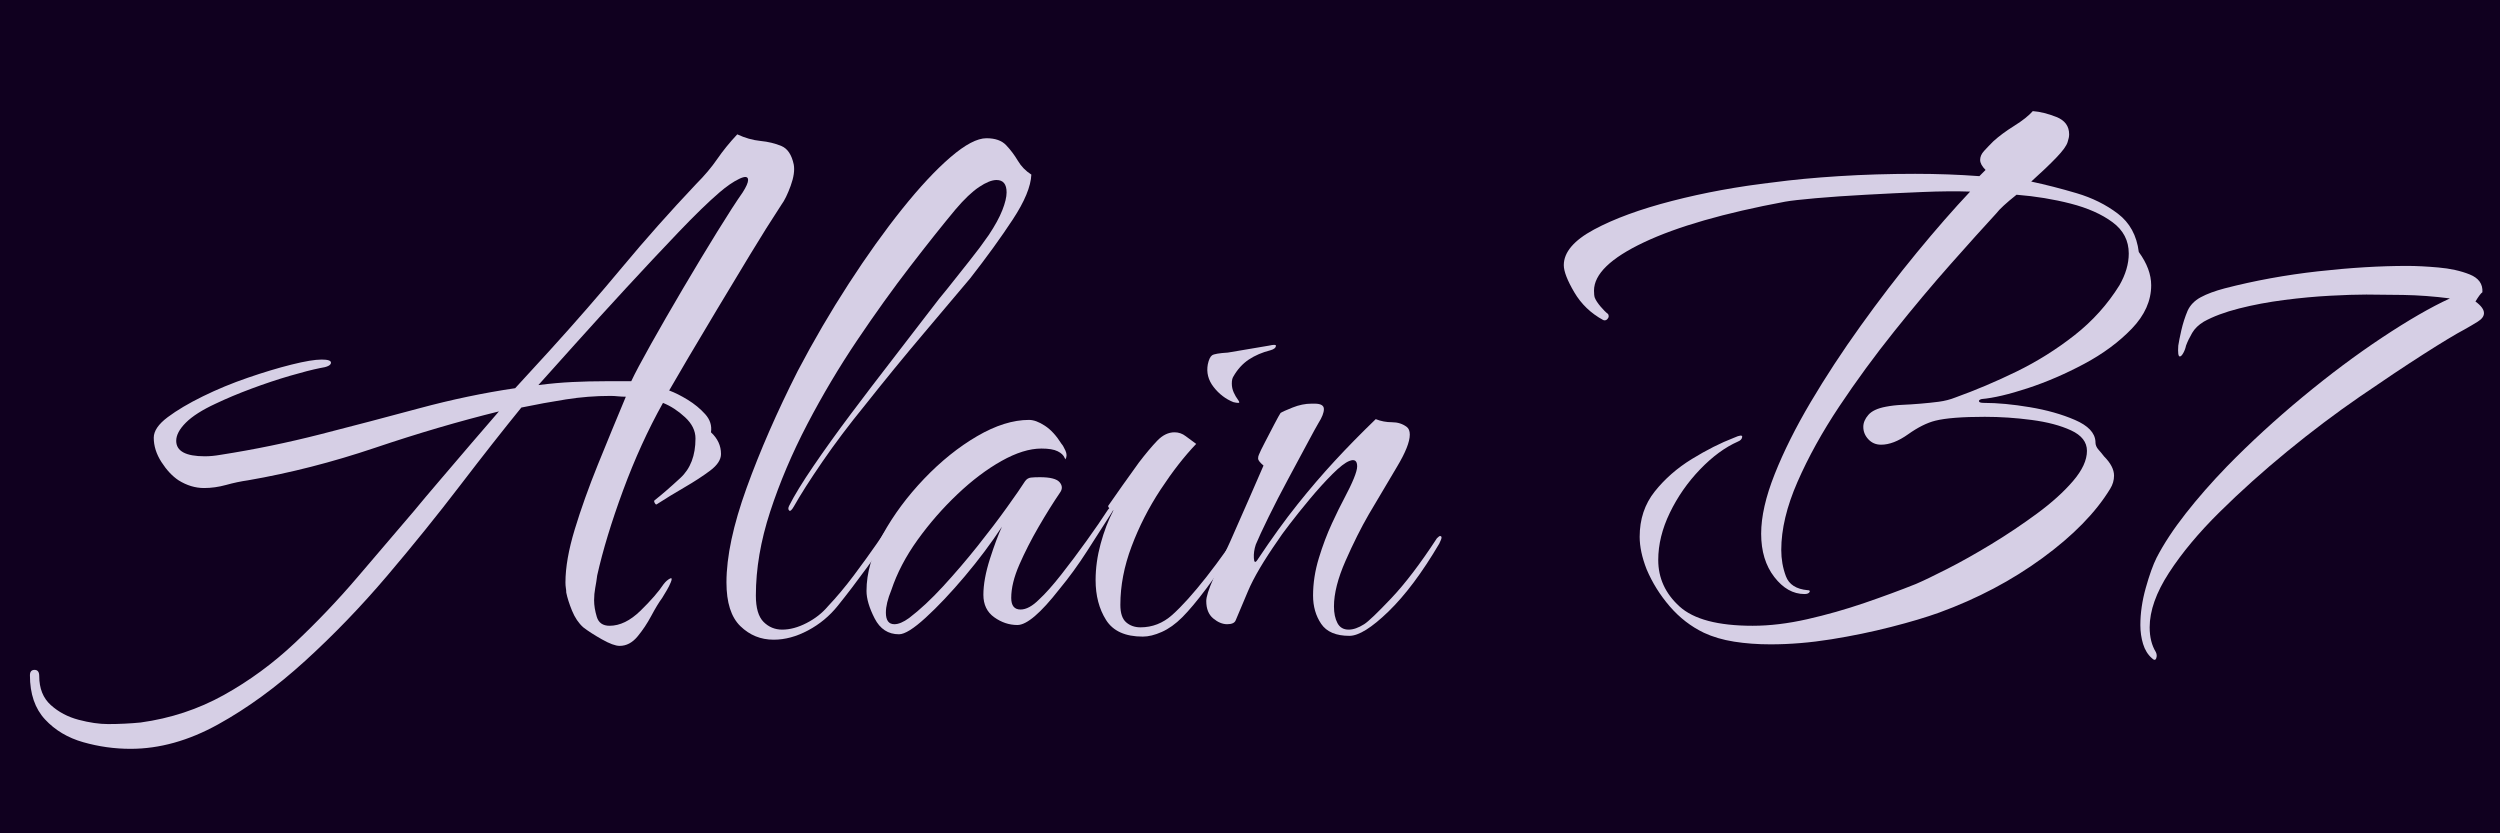
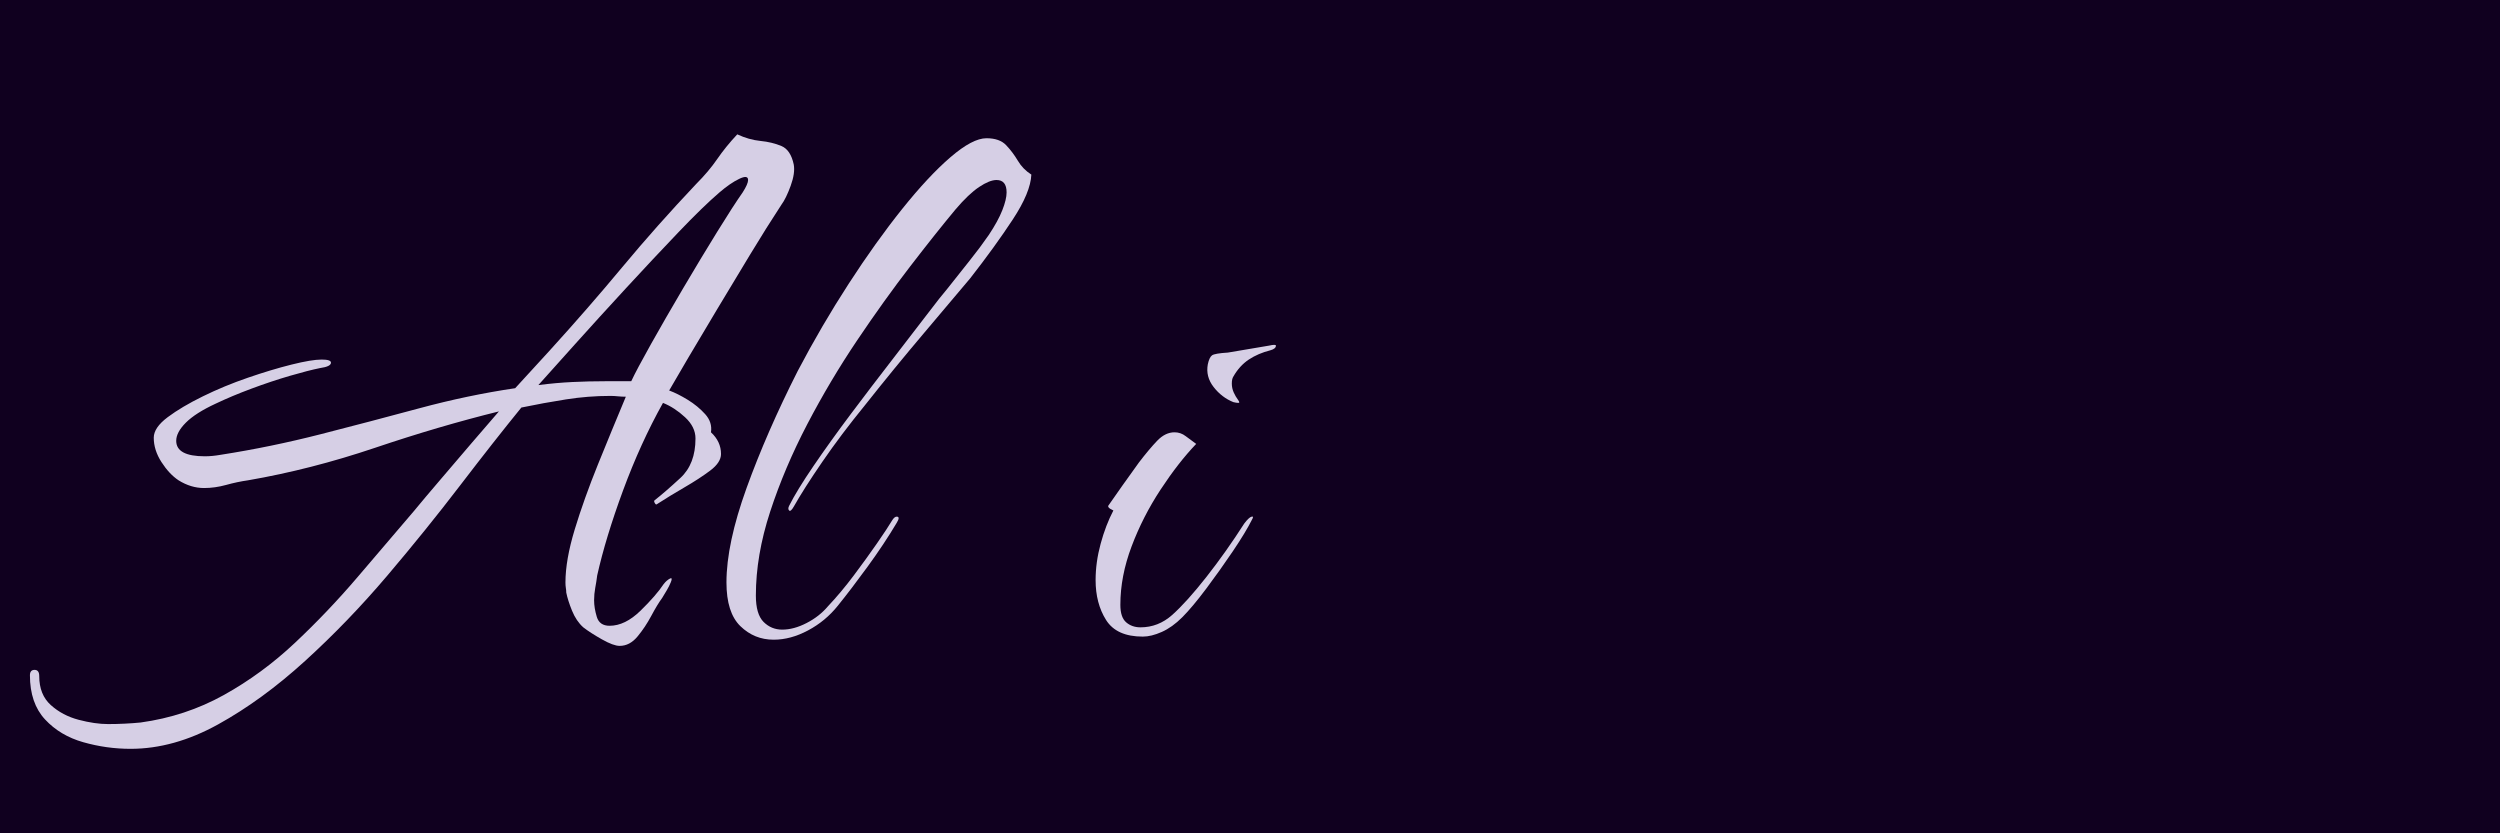
<svg xmlns="http://www.w3.org/2000/svg" width="1500" zoomAndPan="magnify" viewBox="0 0 1125 375" height="500" preserveAspectRatio="xMidYMid meet" version="1.2">
  <defs />
  <g id="1a4151c483">
-     <rect x="0" width="1125" y="0" height="375" style="fill:#ffffff;fill-opacity:1;stroke:none;" />
    <rect x="0" width="1125" y="0" height="375" style="fill:#10001f;fill-opacity:1;stroke:none;" />
    <g style="fill:#d6cfe5;fill-opacity:1;">
      <g transform="translate(37.5, 281.598)">
        <path style="stroke:none" d="M 21.25 55.375 C 14.051 55.375 6.969 54.383 0 52.406 C -6.969 50.438 -12.711 47.016 -17.234 42.141 C -21.766 37.266 -24.031 30.645 -24.031 22.281 C -24.031 20.656 -23.332 19.844 -21.938 19.844 C -20.539 19.844 -19.844 20.773 -19.844 22.641 C -19.844 28.211 -18.102 32.562 -14.625 35.688 C -11.145 38.82 -6.969 41.031 -2.094 42.312 C 2.781 43.594 7.191 44.234 11.141 44.234 C 13.691 44.234 16.188 44.172 18.625 44.047 C 21.062 43.93 23.441 43.758 25.766 43.531 C 39.234 41.676 51.711 37.555 63.203 31.172 C 74.703 24.785 85.383 16.945 95.25 7.656 C 105.113 -1.625 114.457 -11.43 123.281 -21.766 C 132.102 -32.098 140.578 -42.023 148.703 -51.547 C 151.953 -55.492 155.957 -60.25 160.719 -65.812 C 165.477 -71.383 170.238 -76.957 175 -82.531 C 179.758 -88.102 183.766 -92.75 187.016 -96.469 C 169.129 -92.051 150.551 -86.594 131.281 -80.094 C 112.02 -73.594 92.984 -68.719 74.172 -65.469 C 70.922 -65.008 67.613 -64.312 64.25 -63.375 C 60.883 -62.445 57.578 -61.984 54.328 -61.984 C 50.379 -61.984 46.547 -63.145 42.828 -65.469 C 40.047 -67.32 37.492 -70.047 35.172 -73.641 C 32.848 -77.242 31.688 -80.906 31.688 -84.625 C 31.688 -87.645 33.773 -90.723 37.953 -93.859 C 42.141 -96.992 47.422 -100.125 53.797 -103.25 C 60.18 -106.383 66.914 -109.172 74 -111.609 C 81.082 -114.047 87.641 -116.02 93.672 -117.531 C 99.711 -119.039 104.242 -119.797 107.266 -119.797 C 110.047 -119.797 111.438 -119.332 111.438 -118.406 C 111.438 -117.238 109.812 -116.426 106.562 -115.969 C 103.082 -115.27 98.555 -114.109 92.984 -112.484 C 87.41 -110.859 81.66 -108.941 75.734 -106.734 C 69.816 -104.535 64.422 -102.273 59.547 -99.953 C 53.516 -97.16 49.047 -94.312 46.141 -91.406 C 43.242 -88.508 41.797 -85.785 41.797 -83.234 C 41.797 -78.586 46.086 -76.266 54.672 -76.266 C 55.836 -76.266 57 -76.32 58.156 -76.438 C 59.32 -76.551 60.598 -76.727 61.984 -76.969 C 76.848 -79.289 91.766 -82.363 106.734 -86.188 C 121.711 -90.02 136.516 -93.91 151.141 -97.859 C 165.766 -101.805 180.16 -104.82 194.328 -106.906 L 209.641 -123.625 C 221.254 -136.395 232.223 -148.988 242.547 -161.406 C 252.879 -173.832 263.969 -186.312 275.812 -198.844 C 279.531 -202.562 282.664 -206.273 285.219 -209.984 C 287.77 -213.703 290.785 -217.422 294.266 -221.141 C 297.754 -219.516 301.238 -218.523 304.719 -218.172 C 308.195 -217.828 311.328 -217.07 314.109 -215.906 C 316.898 -214.75 318.758 -211.969 319.688 -207.562 C 320.156 -205 319.691 -201.801 318.297 -197.969 C 316.898 -194.145 315.508 -191.305 314.125 -189.453 C 309.707 -182.711 305.004 -175.223 300.016 -166.984 C 295.023 -158.742 290.094 -150.562 285.219 -142.438 C 280.344 -134.312 275.988 -127 272.156 -120.5 C 268.32 -114 265.477 -109.125 263.625 -105.875 C 266.176 -104.938 268.961 -103.539 271.984 -101.688 C 275.004 -99.832 277.613 -97.688 279.812 -95.25 C 282.02 -92.812 282.895 -90.082 282.438 -87.062 C 285.445 -84.281 286.953 -81.031 286.953 -77.312 C 286.953 -74.758 285.328 -72.266 282.078 -69.828 C 278.828 -67.391 274.992 -64.891 270.578 -62.328 C 266.172 -59.773 261.992 -57.223 258.047 -54.672 C 257.816 -54.441 257.523 -54.613 257.172 -55.188 C 256.828 -55.77 256.773 -56.18 257.016 -56.422 C 260.266 -58.973 264.148 -62.336 268.672 -66.516 C 273.203 -70.691 275.469 -76.613 275.469 -84.281 C 275.469 -87.758 273.898 -90.945 270.766 -93.844 C 267.629 -96.75 264.32 -98.898 260.844 -100.297 C 254.102 -88.223 248.117 -75.102 242.891 -60.938 C 237.672 -46.781 233.785 -34.016 231.234 -22.641 C 231.004 -20.773 230.711 -18.914 230.359 -17.062 C 230.016 -15.207 229.844 -13.352 229.844 -11.5 C 229.844 -9.176 230.25 -6.676 231.062 -4 C 231.875 -1.332 233.789 0 236.812 0 C 241.457 0 246.098 -2.258 250.734 -6.781 C 255.379 -11.312 258.863 -15.32 261.188 -18.812 C 262.113 -19.969 263.039 -20.773 263.969 -21.234 C 264.895 -21.703 265.016 -21.125 264.328 -19.5 C 263.859 -18.344 263.273 -17.18 262.578 -16.016 C 261.879 -14.859 261.18 -13.695 260.484 -12.531 C 259.098 -10.676 257.473 -8.004 255.609 -4.516 C 253.754 -1.035 251.664 2.094 249.344 4.875 C 247.02 7.656 244.352 9.047 241.344 9.047 C 239.477 9.047 236.805 8.062 233.328 6.094 C 229.848 4.125 227.062 2.328 224.969 0.703 C 222.875 -1.16 221.188 -3.66 219.906 -6.797 C 218.633 -9.93 217.77 -12.656 217.312 -14.969 C 217.312 -15.664 217.25 -16.363 217.125 -17.062 C 217.008 -17.758 216.953 -18.57 216.953 -19.5 C 216.953 -26.227 218.344 -34.176 221.125 -43.344 C 223.914 -52.52 227.398 -62.273 231.578 -72.609 C 235.766 -82.941 239.945 -93.098 244.125 -103.078 C 242.957 -103.078 241.797 -103.133 240.641 -103.25 C 239.484 -103.375 238.32 -103.438 237.156 -103.438 C 230.426 -103.438 223.75 -102.91 217.125 -101.859 C 210.508 -100.816 203.836 -99.598 197.109 -98.203 C 188.984 -88.223 179.812 -76.555 169.594 -63.203 C 159.383 -49.859 148.414 -36.273 136.688 -22.453 C 124.957 -8.641 112.648 4.125 99.766 15.844 C 86.891 27.57 73.832 37.094 60.594 44.406 C 47.363 51.719 34.25 55.375 21.25 55.375 Z M 204.766 -108.312 C 210.109 -109 215.219 -109.457 220.094 -109.688 C 224.969 -109.926 229.957 -110.047 235.062 -110.047 L 246.562 -110.047 C 248.188 -113.523 251.145 -119.094 255.438 -126.75 C 259.738 -134.414 264.555 -142.773 269.891 -151.828 C 275.234 -160.891 280.344 -169.363 285.219 -177.25 C 290.094 -185.145 293.922 -191.066 296.703 -195.016 C 298.328 -197.566 299.141 -199.426 299.141 -200.594 C 299.141 -202.219 297.805 -202.391 295.141 -201.109 C 292.473 -199.836 289.516 -197.805 286.266 -195.016 C 281.391 -190.836 275.234 -184.859 267.797 -177.078 C 260.367 -169.305 252.535 -160.953 244.297 -152.016 C 236.055 -143.078 228.395 -134.66 221.312 -126.766 C 214.227 -118.867 208.711 -112.719 204.766 -108.312 Z M 204.766 -108.312 " />
      </g>
    </g>
    <g style="fill:#d6cfe5;fill-opacity:1;">
      <g transform="translate(311.577, 281.598)">
        <path style="stroke:none" d="M 36.562 6.266 C 30.758 6.266 25.77 4.234 21.594 0.172 C 17.414 -3.891 15.328 -10.445 15.328 -19.5 C 15.328 -31.113 18.344 -45.273 24.375 -61.984 C 30.414 -78.703 38.078 -96.234 47.359 -114.578 C 54.555 -128.273 62.219 -141.391 70.344 -153.922 C 78.469 -166.461 86.477 -177.664 94.375 -187.531 C 102.27 -197.395 109.523 -205.172 116.141 -210.859 C 122.754 -216.547 128.148 -219.391 132.328 -219.391 C 136.273 -219.391 139.234 -218.344 141.203 -216.25 C 143.18 -214.164 144.926 -211.848 146.438 -209.297 C 147.945 -206.742 149.977 -204.656 152.531 -203.031 C 152.301 -197.688 149.516 -190.953 144.172 -182.828 C 138.836 -174.703 132.453 -165.879 125.016 -156.359 C 120.141 -150.555 113.234 -142.375 104.297 -131.812 C 95.359 -121.25 86.477 -110.395 77.656 -99.25 C 70.457 -90.426 64.07 -81.953 58.5 -73.828 C 52.926 -65.703 48.633 -58.969 45.625 -53.625 C 44.695 -52 44 -51.414 43.531 -51.875 C 43.062 -52.344 43.062 -53.047 43.531 -53.984 C 45.852 -58.617 49.508 -64.594 54.5 -71.906 C 59.488 -79.227 65.117 -87.066 71.391 -95.422 C 77.66 -103.773 83.812 -111.844 89.844 -119.625 C 95.883 -127.406 101.109 -134.195 105.516 -140 C 109.93 -145.801 112.953 -149.629 114.578 -151.484 C 118.055 -155.898 121.422 -160.141 124.672 -164.203 C 127.922 -168.266 130.82 -172.148 133.375 -175.859 C 136.164 -180.047 138.195 -183.766 139.469 -187.016 C 140.75 -190.266 141.391 -192.93 141.391 -195.016 C 141.391 -198.734 139.879 -200.594 136.859 -200.594 C 134.773 -200.594 132.164 -199.547 129.031 -197.453 C 125.895 -195.367 122.352 -192.004 118.406 -187.359 C 112.602 -180.391 105.812 -171.852 98.031 -161.75 C 90.25 -151.656 82.297 -140.57 74.172 -128.5 C 66.047 -116.426 58.555 -103.832 51.703 -90.719 C 44.859 -77.602 39.289 -64.484 35 -51.359 C 30.707 -38.242 28.562 -25.648 28.562 -13.578 C 28.562 -8.004 29.719 -4.055 32.031 -1.734 C 34.352 0.578 37.141 1.734 40.391 1.734 C 43.879 1.734 47.535 0.75 51.359 -1.219 C 55.191 -3.188 58.383 -5.68 60.938 -8.703 C 64.883 -12.879 68.773 -17.52 72.609 -22.625 C 76.441 -27.738 79.926 -32.555 83.062 -37.078 C 86.195 -41.609 88.457 -45.035 89.844 -47.359 C 90.539 -48.523 91.238 -49.109 91.938 -49.109 C 93.094 -49.109 93.094 -48.176 91.938 -46.312 C 88.219 -40.051 83.863 -33.492 78.875 -26.641 C 73.883 -19.797 69.414 -13.93 65.469 -9.047 C 61.758 -4.41 57.289 -0.703 52.062 2.078 C 46.844 4.867 41.676 6.266 36.562 6.266 Z M 36.562 6.266 " />
      </g>
    </g>
    <g style="fill:#d6cfe5;fill-opacity:1;">
      <g transform="translate(382.273, 281.598)">
-         <path style="stroke:none" d="M 22.281 3.828 C 17.406 3.828 13.75 1.445 11.312 -3.312 C 8.875 -8.07 7.656 -12.191 7.656 -15.672 C 7.656 -23.797 10.094 -32.27 14.969 -41.094 C 19.844 -49.914 26.051 -58.273 33.594 -66.172 C 41.145 -74.066 49.098 -80.453 57.453 -85.328 C 65.816 -90.203 73.598 -92.641 80.797 -92.641 C 82.879 -92.641 85.254 -91.766 87.922 -90.016 C 90.598 -88.273 93.098 -85.551 95.422 -81.844 C 95.879 -81.375 96.457 -80.383 97.156 -78.875 C 97.852 -77.363 97.852 -76.031 97.156 -74.875 L 96.812 -75.562 C 96.344 -76.727 95.297 -77.719 93.672 -78.531 C 92.047 -79.344 89.609 -79.75 86.359 -79.75 C 81.023 -79.75 75.047 -77.891 68.422 -74.172 C 61.805 -70.461 55.191 -65.473 48.578 -59.203 C 41.961 -52.93 35.984 -46.082 30.641 -38.656 C 25.305 -31.227 21.363 -23.68 18.812 -16.016 C 17.188 -12.066 16.375 -8.703 16.375 -5.922 C 16.375 -2.441 17.648 -0.703 20.203 -0.703 C 22.055 -0.703 24.258 -1.629 26.812 -3.484 C 31.688 -7.191 36.789 -11.945 42.125 -17.75 C 47.469 -23.562 52.633 -29.598 57.625 -35.859 C 62.625 -42.129 67.035 -47.938 70.859 -53.281 C 74.691 -58.625 77.422 -62.57 79.047 -65.125 C 79.742 -66.051 80.613 -66.57 81.656 -66.688 C 82.707 -66.801 84.047 -66.859 85.672 -66.859 C 90.316 -66.859 93.273 -66.102 94.547 -64.594 C 95.828 -63.094 95.883 -61.531 94.719 -59.906 C 91.707 -55.488 88.516 -50.379 85.141 -44.578 C 81.773 -38.773 78.875 -33.086 76.438 -27.516 C 74 -21.941 72.781 -16.945 72.781 -12.531 C 72.781 -9.051 74.176 -7.312 76.969 -7.312 C 79.52 -7.312 82.305 -8.82 85.328 -11.844 C 88.109 -14.395 91.414 -18.109 95.25 -22.984 C 99.082 -27.859 102.91 -32.961 106.734 -38.297 C 110.566 -43.641 113.758 -48.285 116.312 -52.234 C 117.238 -53.398 117.992 -53.922 118.578 -53.797 C 119.16 -53.68 119.102 -52.93 118.406 -51.547 C 114.688 -45.734 110.852 -39.75 106.906 -33.594 C 102.969 -27.445 98.789 -21.707 94.375 -16.375 C 86.02 -5.688 79.75 -0.344 75.562 -0.344 C 71.852 -0.344 68.375 -1.504 65.125 -3.828 C 61.875 -6.148 60.25 -9.52 60.25 -13.938 C 60.25 -18.57 61.234 -23.969 63.203 -30.125 C 65.18 -36.281 66.984 -41.098 68.609 -44.578 C 63.734 -37.148 58.16 -29.719 51.891 -22.281 C 45.617 -14.852 39.754 -8.645 34.297 -3.656 C 28.848 1.332 24.844 3.828 22.281 3.828 Z M 22.281 3.828 " />
-       </g>
+         </g>
    </g>
    <g style="fill:#d6cfe5;fill-opacity:1;">
      <g transform="translate(476.302, 281.598)">
        <path style="stroke:none" d="M 78.703 -100.641 C 75.223 -102.035 72.266 -104.301 69.828 -107.438 C 67.391 -110.57 66.52 -113.992 67.219 -117.703 C 67.676 -119.797 68.312 -121.129 69.125 -121.703 C 69.938 -122.285 72.316 -122.695 76.266 -122.938 L 94.719 -126.062 C 96.812 -126.531 97.859 -126.531 97.859 -126.062 C 97.859 -125.133 97.047 -124.441 95.422 -123.984 C 91.703 -123.047 88.445 -121.648 85.656 -119.797 C 82.875 -117.941 80.555 -115.391 78.703 -112.141 C 78.242 -111.441 78.016 -110.395 78.016 -109 C 78.016 -107.602 78.301 -106.266 78.875 -104.984 C 79.457 -103.711 80.098 -102.613 80.797 -101.688 C 81.492 -100.758 81.551 -100.297 80.969 -100.297 C 80.383 -100.297 79.629 -100.41 78.703 -100.641 Z M 37.953 4.875 C 30.066 4.875 24.555 2.379 21.422 -2.609 C 18.285 -7.598 16.719 -13.578 16.719 -20.547 C 16.719 -25.891 17.473 -31.344 18.984 -36.906 C 20.492 -42.477 22.406 -47.473 24.719 -51.891 C 22.633 -52.816 21.941 -53.629 22.641 -54.328 C 24.266 -56.648 26.297 -59.551 28.734 -63.031 C 31.172 -66.508 33.664 -69.992 36.219 -73.484 C 39.238 -77.43 41.969 -80.68 44.406 -83.234 C 46.844 -85.785 49.453 -87.062 52.234 -87.062 C 54.098 -87.062 55.781 -86.477 57.281 -85.312 C 58.789 -84.156 60.359 -83 61.984 -81.844 C 56.648 -76.27 51.312 -69.422 45.969 -61.297 C 40.625 -53.172 36.27 -44.633 32.906 -35.688 C 29.539 -26.75 27.859 -17.988 27.859 -9.406 C 27.859 -5.688 28.727 -3.07 30.469 -1.562 C 32.207 -0.051 34.359 0.703 36.922 0.703 C 42.254 0.703 47.008 -1.156 51.188 -4.875 C 55.602 -8.82 60.77 -14.566 66.688 -22.109 C 72.602 -29.66 78.234 -37.613 83.578 -45.969 C 84.973 -47.82 86.078 -48.863 86.891 -49.094 C 87.703 -49.332 87.758 -48.867 87.062 -47.703 C 85.207 -43.992 82.363 -39.297 78.531 -33.609 C 74.695 -27.922 70.691 -22.289 66.516 -16.719 C 62.336 -11.145 58.738 -6.848 55.719 -3.828 C 52.695 -0.805 49.617 1.395 46.484 2.781 C 43.359 4.176 40.516 4.875 37.953 4.875 Z M 37.953 4.875 " />
      </g>
    </g>
    <g style="fill:#d6cfe5;fill-opacity:1;">
      <g transform="translate(536.55, 281.598)">
-         <path style="stroke:none" d="M 70.688 4.531 C 64.656 4.531 60.422 2.734 57.984 -0.859 C 55.547 -4.461 54.328 -8.703 54.328 -13.578 C 54.328 -19.148 55.195 -24.781 56.938 -30.469 C 58.676 -36.156 60.648 -41.379 62.859 -46.141 C 65.066 -50.898 66.863 -54.555 68.25 -57.109 C 72.195 -64.535 74.172 -69.41 74.172 -71.734 C 74.172 -74.285 73.008 -75.098 70.688 -74.172 C 68.832 -73.473 66.281 -71.5 63.031 -68.25 C 59.781 -65 56.41 -61.285 52.922 -57.109 C 49.441 -52.93 46.367 -49.098 43.703 -45.609 C 41.035 -42.129 39.352 -39.812 38.656 -38.656 C 32.156 -29.363 27.629 -21.695 25.078 -15.656 C 22.523 -9.625 20.664 -5.219 19.5 -2.438 C 19.039 -1.281 17.766 -0.703 15.672 -0.703 C 13.578 -0.703 11.484 -1.57 9.391 -3.312 C 7.305 -5.051 6.266 -7.66 6.266 -11.141 C 6.266 -13.004 7.305 -16.312 9.391 -21.062 C 11.484 -25.82 14.039 -31.453 17.062 -37.953 C 19.852 -44.223 22.641 -50.551 25.422 -56.938 C 28.203 -63.32 30.406 -68.375 32.031 -72.094 C 30.406 -73.477 29.594 -74.52 29.594 -75.219 C 29.594 -75.914 29.711 -76.5 29.953 -76.969 C 30.41 -78.125 31.336 -80.035 32.734 -82.703 C 34.129 -85.379 35.52 -88.051 36.906 -90.719 C 38.301 -93.383 39.234 -95.066 39.703 -95.766 C 40.398 -96.234 42.195 -97.047 45.094 -98.203 C 48 -99.367 50.844 -99.953 53.625 -99.953 L 55.031 -99.953 C 57.812 -99.953 59.203 -99.141 59.203 -97.516 C 59.203 -95.891 58.391 -93.797 56.766 -91.234 C 56.066 -90.078 54.441 -87.117 51.891 -82.359 C 49.336 -77.598 46.438 -72.195 43.188 -66.156 C 39.938 -60.125 36.973 -54.379 34.297 -48.922 C 31.629 -43.473 29.719 -39.352 28.562 -36.562 C 27.863 -34.477 27.57 -32.445 27.688 -30.469 C 27.801 -28.5 28.32 -28.207 29.25 -29.594 C 35.75 -39.352 41.785 -47.711 47.359 -54.672 C 52.93 -61.641 58.504 -68.141 64.078 -74.172 C 69.648 -80.211 75.801 -86.484 82.531 -92.984 C 84.852 -92.055 87.289 -91.594 89.844 -91.594 C 92.395 -91.594 94.602 -90.895 96.469 -89.5 C 97.395 -88.801 97.859 -87.641 97.859 -86.016 C 97.859 -82.766 95.941 -77.945 92.109 -71.562 C 88.273 -65.176 84.039 -58.035 79.406 -50.141 C 75.914 -44.109 72.43 -37.145 68.953 -29.25 C 65.473 -21.352 63.734 -14.504 63.734 -8.703 C 63.734 -5.68 64.254 -3.188 65.297 -1.219 C 66.336 0.75 68.02 1.734 70.344 1.734 C 72.438 1.734 74.758 0.922 77.312 -0.703 C 79.164 -1.859 83.227 -5.742 89.5 -12.359 C 95.77 -18.973 102.617 -27.973 110.047 -39.359 C 110.742 -40.047 111.207 -40.391 111.438 -40.391 C 111.906 -40.391 112.141 -40.16 112.141 -39.703 C 112.141 -39.234 111.789 -38.305 111.094 -36.922 C 103.426 -23.91 95.82 -13.75 88.281 -6.438 C 80.738 0.875 74.875 4.531 70.688 4.531 Z M 70.688 4.531 " />
-       </g>
+         </g>
    </g>
    <g style="fill:#d6cfe5;fill-opacity:1;">
      <g transform="translate(632.669, 281.598)">
        <path style="stroke:none" d="" />
      </g>
    </g>
    <g style="fill:#d6cfe5;fill-opacity:1;">
      <g transform="translate(691.176, 281.598)">
-         <path style="stroke:none" d="M 105.516 8.359 C 99.711 8.359 94.254 7.953 89.141 7.141 C 84.035 6.328 79.508 4.992 75.562 3.141 C 69.758 0.348 64.648 -3.598 60.234 -8.703 C 55.828 -13.816 52.348 -19.391 49.797 -25.422 C 47.711 -30.766 46.672 -35.641 46.672 -40.047 C 46.672 -47.941 48.93 -54.734 53.453 -60.422 C 57.984 -66.109 63.555 -70.984 70.172 -75.047 C 76.785 -79.109 83.113 -82.301 89.156 -84.625 C 91.707 -85.781 92.926 -85.895 92.812 -84.969 C 92.695 -84.039 92.055 -83.348 90.891 -82.891 C 85.086 -80.328 79.398 -76.145 73.828 -70.344 C 68.254 -64.539 63.727 -58.039 60.25 -50.844 C 56.77 -43.645 55.031 -36.562 55.031 -29.594 C 55.031 -21.469 58.219 -14.504 64.594 -8.703 C 70.977 -2.898 81.953 0 97.516 0 C 105.172 0 113.352 -0.984 122.062 -2.953 C 130.77 -4.93 139.359 -7.367 147.828 -10.266 C 156.305 -13.172 164.023 -16.02 170.984 -18.812 C 174.234 -20.195 178.938 -22.457 185.094 -25.594 C 191.25 -28.727 197.863 -32.441 204.938 -36.734 C 212.02 -41.035 218.867 -45.625 225.484 -50.5 C 232.109 -55.375 237.508 -60.25 241.688 -65.125 C 245.863 -70 247.953 -74.523 247.953 -78.703 C 247.953 -82.648 245.57 -85.723 240.812 -87.922 C 236.051 -90.129 230.129 -91.695 223.047 -92.625 C 215.973 -93.562 208.953 -94.031 201.984 -94.031 C 191.766 -94.031 184.336 -93.445 179.703 -92.281 C 175.984 -91.352 171.914 -89.32 167.5 -86.188 C 163.094 -83.051 159.031 -81.484 155.312 -81.484 C 153 -81.484 151.086 -82.297 149.578 -83.922 C 148.066 -85.547 147.312 -87.406 147.312 -89.5 C 147.312 -91.352 148.066 -93.148 149.578 -94.891 C 151.086 -96.641 153.695 -97.863 157.406 -98.562 C 159.727 -99.02 162.223 -99.305 164.891 -99.422 C 167.566 -99.535 170.297 -99.711 173.078 -99.953 C 175.867 -100.18 178.598 -100.469 181.266 -100.812 C 183.93 -101.164 186.426 -101.805 188.75 -102.734 C 197.801 -105.984 206.969 -109.867 216.25 -114.391 C 225.539 -118.922 234.25 -124.379 242.375 -130.766 C 250.508 -137.148 257.242 -144.641 262.578 -153.234 C 265.367 -158.109 266.766 -162.867 266.766 -167.516 C 266.766 -173.316 264.328 -178.016 259.453 -181.609 C 254.578 -185.211 248.305 -188 240.641 -189.969 C 232.984 -191.945 224.859 -193.281 216.266 -193.969 C 211.617 -190.258 208.598 -187.477 207.203 -185.625 C 201.629 -179.582 194.781 -171.973 186.656 -162.797 C 178.531 -153.629 170.055 -143.531 161.234 -132.5 C 152.41 -121.477 144.164 -110.219 136.5 -98.719 C 128.844 -87.227 122.578 -75.91 117.703 -64.766 C 112.828 -53.629 110.391 -43.414 110.391 -34.125 C 110.391 -29.945 111.086 -26 112.484 -22.281 C 113.879 -18.57 117.129 -16.484 122.234 -16.016 C 123.16 -16.016 123.445 -15.723 123.094 -15.141 C 122.75 -14.566 122 -14.281 120.844 -14.281 C 115.738 -14.281 111.211 -16.832 107.266 -21.938 C 103.316 -27.039 101.344 -33.539 101.344 -41.438 C 101.344 -49.102 103.375 -58.039 107.438 -68.25 C 111.5 -78.469 116.895 -89.266 123.625 -100.641 C 130.363 -112.016 137.852 -123.445 146.094 -134.938 C 154.332 -146.438 162.742 -157.41 171.328 -167.859 C 179.922 -178.305 187.938 -187.477 195.375 -195.375 C 189.332 -195.602 182.129 -195.539 173.766 -195.188 C 165.41 -194.844 156.992 -194.438 148.516 -193.969 C 140.047 -193.508 132.504 -192.988 125.891 -192.406 C 119.273 -191.82 114.691 -191.301 112.141 -190.844 C 84.742 -185.727 63.555 -179.629 48.578 -172.547 C 33.609 -165.473 26.125 -158.223 26.125 -150.797 C 26.125 -149.398 26.238 -148.352 26.469 -147.656 C 26.926 -146.5 27.797 -145.164 29.078 -143.656 C 30.359 -142.145 31.461 -141.039 32.391 -140.344 C 32.617 -140.113 32.734 -139.766 32.734 -139.297 C 32.734 -138.836 32.5 -138.375 32.031 -137.906 C 31.57 -137.438 30.992 -137.32 30.297 -137.562 C 24.723 -140.582 20.367 -144.758 17.234 -150.094 C 14.098 -155.438 12.531 -159.5 12.531 -162.281 C 12.531 -168.082 17.055 -173.422 26.109 -178.297 C 35.172 -183.18 46.898 -187.477 61.297 -191.188 C 75.691 -194.906 90.895 -197.691 106.906 -199.547 C 115.5 -200.703 125.305 -201.629 136.328 -202.328 C 147.359 -203.023 158.797 -203.375 170.641 -203.375 C 180.629 -203.375 190.266 -203.023 199.547 -202.328 L 202.328 -205.125 C 200.703 -206.75 199.891 -208.254 199.891 -209.641 C 199.891 -211.035 200.469 -212.367 201.625 -213.641 C 202.789 -214.922 204.188 -216.375 205.812 -218 C 208.363 -220.32 211.5 -222.645 215.219 -224.969 C 218.938 -227.289 221.723 -229.5 223.578 -231.594 C 226.828 -231.352 230.363 -230.477 234.188 -228.969 C 238.02 -227.457 239.938 -224.848 239.938 -221.141 C 239.938 -220.672 239.879 -220.145 239.766 -219.562 C 239.648 -218.988 239.477 -218.352 239.25 -217.656 C 238.781 -216.031 237.094 -213.707 234.188 -210.688 C 231.289 -207.664 227.52 -204.066 222.875 -199.891 C 229.375 -198.504 236.164 -196.766 243.25 -194.672 C 250.332 -192.578 256.539 -189.5 261.875 -185.438 C 267.219 -181.375 270.352 -175.629 271.281 -168.203 C 275 -163.098 276.859 -158.109 276.859 -153.234 C 276.859 -146.266 273.957 -139.758 268.156 -133.719 C 262.352 -127.688 255.211 -122.406 246.734 -117.875 C 238.266 -113.352 229.789 -109.695 221.312 -106.906 C 212.844 -104.125 205.938 -102.5 200.594 -102.031 C 199.664 -101.801 199.258 -101.453 199.375 -100.984 C 199.488 -100.523 200.242 -100.297 201.641 -100.297 C 207.672 -100.297 214.516 -99.656 222.172 -98.375 C 229.836 -97.102 236.629 -95.188 242.547 -92.625 C 248.473 -90.07 251.551 -86.828 251.781 -82.891 L 251.781 -82.531 C 251.781 -81.375 252.242 -80.27 253.172 -79.219 C 254.109 -78.176 254.922 -77.191 255.609 -76.266 C 258.629 -73.242 260.141 -70.344 260.141 -67.562 C 260.141 -65.469 259.562 -63.492 258.406 -61.641 C 251.906 -50.961 241.742 -40.57 227.922 -30.469 C 214.109 -20.375 198.613 -12.191 181.438 -5.922 C 175.633 -3.828 168.438 -1.68 159.844 0.516 C 151.258 2.723 142.266 4.582 132.859 6.094 C 123.453 7.602 114.336 8.359 105.516 8.359 Z M 105.516 8.359 " />
-       </g>
+         </g>
    </g>
    <g style="fill:#d6cfe5;fill-opacity:1;">
      <g transform="translate(946.099, 281.598)">
-         <path style="stroke:none" d="M 22.281 14.625 C 20.426 13 19.094 10.848 18.281 8.172 C 17.469 5.504 17.062 2.664 17.062 -0.344 C 17.062 -5.688 17.875 -11.258 19.5 -17.062 C 21.125 -22.863 22.75 -27.391 24.375 -30.641 C 27.625 -36.91 31.977 -43.523 37.438 -50.484 C 42.895 -57.453 49.102 -64.535 56.062 -71.734 C 66.508 -82.422 77.828 -92.812 90.016 -102.906 C 102.211 -113.008 114.172 -121.945 125.891 -129.719 C 137.617 -137.5 147.773 -143.363 156.359 -147.312 C 149.16 -148.238 142.133 -148.758 135.281 -148.875 C 128.438 -148.988 122.926 -149.047 118.75 -149.047 C 114.344 -149.047 108.891 -148.867 102.391 -148.516 C 95.891 -148.172 89.039 -147.535 81.844 -146.609 C 74.645 -145.68 67.852 -144.406 61.469 -142.781 C 55.082 -141.156 49.801 -139.18 45.625 -136.859 C 43.301 -135.461 41.555 -133.781 40.391 -131.812 C 39.234 -129.844 38.305 -127.926 37.609 -126.062 C 37.379 -124.906 36.973 -123.801 36.391 -122.75 C 35.805 -121.707 35.285 -121.188 34.828 -121.188 C 34.129 -121.188 33.895 -122.812 34.125 -126.062 C 34.363 -127.688 34.828 -130.008 35.516 -133.031 C 36.211 -136.051 37.145 -138.953 38.312 -141.734 C 39.469 -144.285 41.438 -146.316 44.219 -147.828 C 47.008 -149.336 50.613 -150.676 55.031 -151.844 C 68.488 -155.32 82.473 -157.875 96.984 -159.5 C 111.492 -161.125 124.898 -161.938 137.203 -161.938 C 141.148 -161.938 145.797 -161.703 151.141 -161.234 C 156.484 -160.773 161.188 -159.734 165.25 -158.109 C 169.312 -156.484 171.223 -153.812 170.984 -150.094 C 170.297 -149.633 169.254 -148.242 167.859 -145.922 C 170.41 -144.055 171.688 -142.312 171.688 -140.688 C 171.688 -139.301 170.754 -138.023 168.891 -136.859 C 167.035 -135.703 165.066 -134.539 162.984 -133.375 C 159.035 -131.289 152.879 -127.578 144.516 -122.234 C 136.16 -116.891 126.582 -110.504 115.781 -103.078 C 104.988 -95.648 94.133 -87.469 83.219 -78.531 C 72.312 -69.594 62.156 -60.477 52.75 -51.188 C 43.352 -41.906 35.754 -32.797 29.953 -23.859 C 24.148 -14.922 21.25 -6.734 21.25 0.703 C 21.25 5.109 22.176 8.82 24.031 11.844 C 24.488 12.77 24.547 13.695 24.203 14.625 C 23.859 15.551 23.219 15.551 22.281 14.625 Z M 22.281 14.625 " />
-       </g>
+         </g>
    </g>
  </g>
</svg>